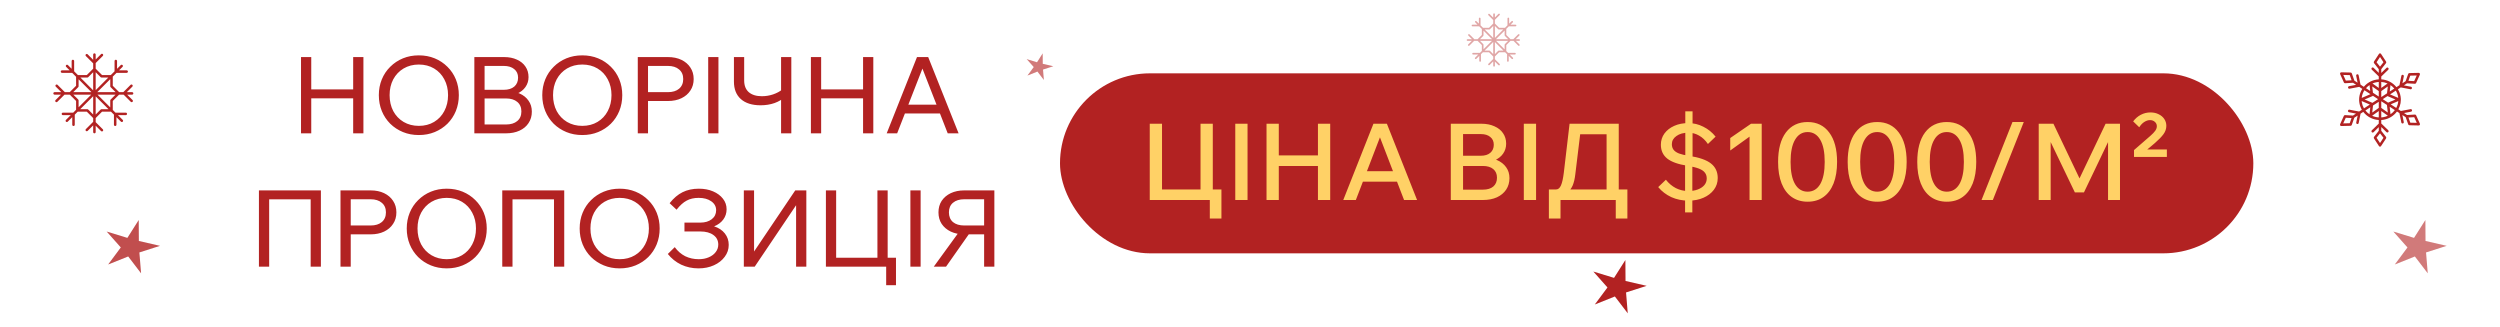
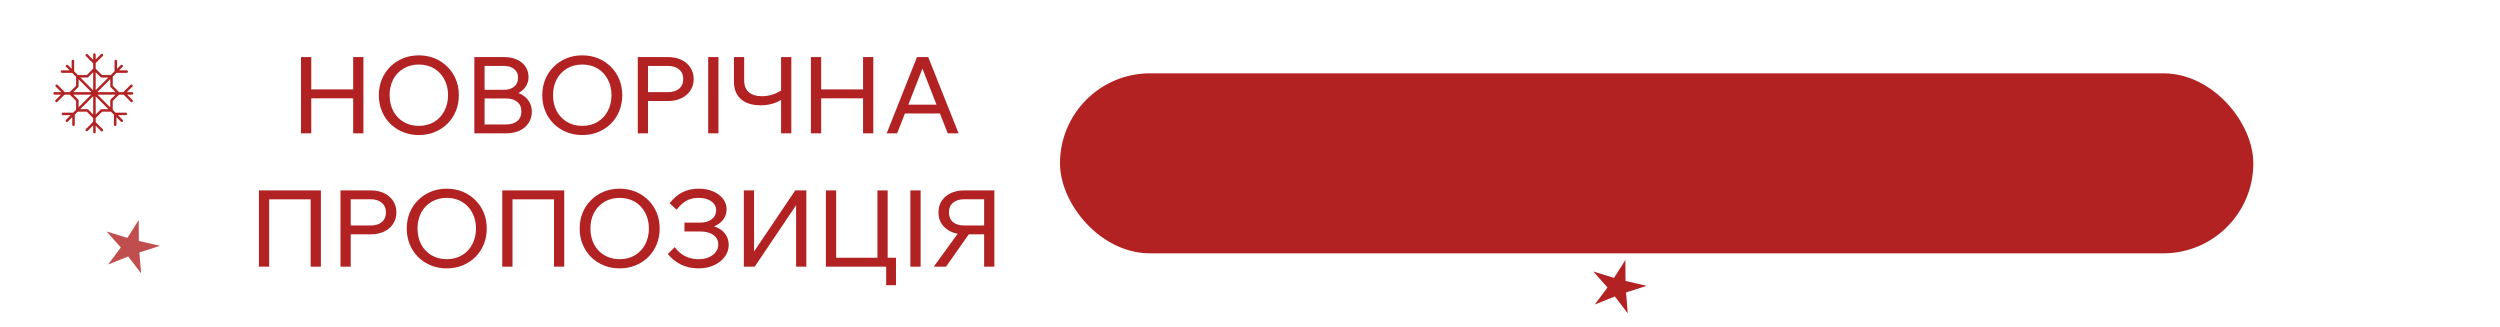
<svg xmlns="http://www.w3.org/2000/svg" width="375" height="49" viewBox="0 0 375 49" fill="none">
  <path d="M52.976 20V8.56H54.512V20H52.976ZM46.688 20H45.152V8.56H46.688V20ZM46.528 14.752V13.408H53.136V14.752H46.528ZM62.825 20.256C61.961 20.256 61.166 20.107 60.441 19.808C59.715 19.509 59.081 19.093 58.537 18.56C57.993 18.016 57.571 17.381 57.273 16.656C56.974 15.92 56.825 15.125 56.825 14.272C56.825 13.419 56.974 12.629 57.273 11.904C57.571 11.179 57.993 10.549 58.537 10.016C59.081 9.472 59.715 9.051 60.441 8.752C61.166 8.453 61.961 8.304 62.825 8.304C63.689 8.304 64.483 8.453 65.209 8.752C65.934 9.051 66.569 9.472 67.113 10.016C67.657 10.549 68.078 11.179 68.377 11.904C68.675 12.629 68.825 13.419 68.825 14.272C68.825 15.125 68.675 15.92 68.377 16.656C68.078 17.381 67.657 18.016 67.113 18.56C66.569 19.093 65.934 19.509 65.209 19.808C64.483 20.107 63.689 20.256 62.825 20.256ZM62.825 18.88C63.689 18.88 64.451 18.683 65.113 18.288C65.774 17.893 66.286 17.349 66.649 16.656C67.022 15.952 67.209 15.157 67.209 14.272C67.209 13.387 67.022 12.597 66.649 11.904C66.286 11.211 65.774 10.667 65.113 10.272C64.451 9.877 63.689 9.68 62.825 9.68C61.971 9.68 61.209 9.877 60.537 10.272C59.875 10.667 59.358 11.211 58.985 11.904C58.622 12.597 58.441 13.387 58.441 14.272C58.441 15.157 58.622 15.952 58.985 16.656C59.358 17.349 59.875 17.893 60.537 18.288C61.209 18.683 61.971 18.88 62.825 18.88ZM71.152 20V8.56H75.6C76.346 8.56 76.992 8.688 77.536 8.944C78.09 9.189 78.517 9.536 78.816 9.984C79.125 10.432 79.28 10.96 79.28 11.568C79.28 12.123 79.125 12.619 78.816 13.056C78.517 13.483 78.09 13.819 77.536 14.064C76.992 14.299 76.346 14.416 75.6 14.416H72.848V13.632H75.888C76.666 13.632 77.344 13.76 77.92 14.016C78.506 14.272 78.96 14.635 79.28 15.104C79.61 15.563 79.776 16.112 79.776 16.752C79.776 17.403 79.61 17.973 79.28 18.464C78.96 18.955 78.506 19.333 77.92 19.6C77.344 19.867 76.666 20 75.888 20H71.152ZM72.688 18.672H75.904C76.618 18.672 77.178 18.501 77.584 18.16C78 17.819 78.208 17.339 78.208 16.72C78.208 16.101 78 15.621 77.584 15.28C77.178 14.939 76.618 14.768 75.904 14.768H72.528V13.472H75.568C76.229 13.472 76.752 13.312 77.136 12.992C77.52 12.661 77.712 12.213 77.712 11.648C77.712 11.104 77.52 10.677 77.136 10.368C76.752 10.048 76.229 9.888 75.568 9.888H72.688V18.672ZM87.34 20.256C86.476 20.256 85.681 20.107 84.956 19.808C84.231 19.509 83.596 19.093 83.052 18.56C82.508 18.016 82.087 17.381 81.788 16.656C81.49 15.92 81.34 15.125 81.34 14.272C81.34 13.419 81.49 12.629 81.788 11.904C82.087 11.179 82.508 10.549 83.052 10.016C83.596 9.472 84.231 9.051 84.956 8.752C85.681 8.453 86.476 8.304 87.34 8.304C88.204 8.304 88.999 8.453 89.724 8.752C90.45 9.051 91.084 9.472 91.628 10.016C92.172 10.549 92.594 11.179 92.892 11.904C93.191 12.629 93.34 13.419 93.34 14.272C93.34 15.125 93.191 15.92 92.892 16.656C92.594 17.381 92.172 18.016 91.628 18.56C91.084 19.093 90.45 19.509 89.724 19.808C88.999 20.107 88.204 20.256 87.34 20.256ZM87.34 18.88C88.204 18.88 88.967 18.683 89.628 18.288C90.29 17.893 90.802 17.349 91.164 16.656C91.537 15.952 91.724 15.157 91.724 14.272C91.724 13.387 91.537 12.597 91.164 11.904C90.802 11.211 90.29 10.667 89.628 10.272C88.967 9.877 88.204 9.68 87.34 9.68C86.487 9.68 85.724 9.877 85.052 10.272C84.391 10.667 83.874 11.211 83.5 11.904C83.138 12.597 82.956 13.387 82.956 14.272C82.956 15.157 83.138 15.952 83.5 16.656C83.874 17.349 84.391 17.893 85.052 18.288C85.724 18.683 86.487 18.88 87.34 18.88ZM97.203 20H95.667V8.56H100.179C100.958 8.56 101.635 8.699 102.211 8.976C102.787 9.253 103.235 9.637 103.555 10.128C103.886 10.619 104.051 11.195 104.051 11.856C104.051 12.517 103.886 13.093 103.555 13.584C103.235 14.075 102.787 14.459 102.211 14.736C101.635 15.013 100.958 15.152 100.179 15.152H97.043V13.824H100.179C100.894 13.824 101.454 13.653 101.859 13.312C102.275 12.96 102.483 12.475 102.483 11.856C102.483 11.237 102.275 10.757 101.859 10.416C101.454 10.064 100.894 9.888 100.179 9.888H97.203V20ZM107.766 20H106.23V8.56H107.766V20ZM114.09 15.792C112.821 15.792 111.834 15.483 111.13 14.864C110.437 14.245 110.09 13.371 110.09 12.24V8.56H111.626V12.064C111.626 12.832 111.856 13.419 112.314 13.824C112.784 14.229 113.44 14.432 114.282 14.432C114.858 14.432 115.418 14.341 115.962 14.16C116.517 13.968 116.976 13.723 117.338 13.424L117.866 14.432C117.397 14.88 116.837 15.221 116.186 15.456C115.546 15.68 114.848 15.792 114.09 15.792ZM117.162 20V8.56H118.698V20H117.162ZM129.46 20V8.56H130.996V20H129.46ZM123.172 20H121.636V8.56H123.172V20ZM123.012 14.752V13.408H129.62V14.752H123.012ZM141.549 17.024H135.149V15.696H141.549V17.024ZM143.789 20H142.157L138.077 9.552H138.653L134.573 20H133.005L137.549 8.56H139.229L143.789 20ZM38.839 40V28.56H48.135V40H46.599V28.912L47.399 29.904H39.543L40.375 28.912V40H38.839ZM52.61 40H51.074V28.56H55.586C56.364 28.56 57.042 28.699 57.618 28.976C58.194 29.253 58.642 29.637 58.962 30.128C59.292 30.619 59.458 31.195 59.458 31.856C59.458 32.517 59.292 33.093 58.962 33.584C58.642 34.075 58.194 34.459 57.618 34.736C57.042 35.013 56.364 35.152 55.586 35.152H52.45V33.824H55.586C56.3 33.824 56.86 33.653 57.266 33.312C57.682 32.96 57.89 32.475 57.89 31.856C57.89 31.237 57.682 30.757 57.266 30.416C56.86 30.064 56.3 29.888 55.586 29.888H52.61V40ZM67.012 40.256C66.148 40.256 65.353 40.107 64.628 39.808C63.903 39.509 63.268 39.093 62.724 38.56C62.18 38.016 61.759 37.381 61.46 36.656C61.161 35.92 61.012 35.125 61.012 34.272C61.012 33.419 61.161 32.629 61.46 31.904C61.759 31.179 62.18 30.549 62.724 30.016C63.268 29.472 63.903 29.051 64.628 28.752C65.353 28.453 66.148 28.304 67.012 28.304C67.876 28.304 68.671 28.453 69.396 28.752C70.121 29.051 70.756 29.472 71.3 30.016C71.844 30.549 72.265 31.179 72.564 31.904C72.863 32.629 73.012 33.419 73.012 34.272C73.012 35.125 72.863 35.92 72.564 36.656C72.265 37.381 71.844 38.016 71.3 38.56C70.756 39.093 70.121 39.509 69.396 39.808C68.671 40.107 67.876 40.256 67.012 40.256ZM67.012 38.88C67.876 38.88 68.639 38.683 69.3 38.288C69.961 37.893 70.473 37.349 70.836 36.656C71.209 35.952 71.396 35.157 71.396 34.272C71.396 33.387 71.209 32.597 70.836 31.904C70.473 31.211 69.961 30.667 69.3 30.272C68.639 29.877 67.876 29.68 67.012 29.68C66.159 29.68 65.396 29.877 64.724 30.272C64.063 30.667 63.545 31.211 63.172 31.904C62.809 32.597 62.628 33.387 62.628 34.272C62.628 35.157 62.809 35.952 63.172 36.656C63.545 37.349 64.063 37.893 64.724 38.288C65.396 38.683 66.159 38.88 67.012 38.88ZM75.339 40V28.56H84.635V40H83.099V28.912L83.899 29.904H76.043L76.875 28.912V40H75.339ZM92.95 40.256C92.086 40.256 91.291 40.107 90.566 39.808C89.84 39.509 89.206 39.093 88.662 38.56C88.118 38.016 87.696 37.381 87.398 36.656C87.099 35.92 86.95 35.125 86.95 34.272C86.95 33.419 87.099 32.629 87.398 31.904C87.696 31.179 88.118 30.549 88.662 30.016C89.206 29.472 89.84 29.051 90.566 28.752C91.291 28.453 92.086 28.304 92.95 28.304C93.814 28.304 94.608 28.453 95.334 28.752C96.059 29.051 96.694 29.472 97.238 30.016C97.782 30.549 98.203 31.179 98.502 31.904C98.8 32.629 98.95 33.419 98.95 34.272C98.95 35.125 98.8 35.92 98.502 36.656C98.203 37.381 97.782 38.016 97.238 38.56C96.694 39.093 96.059 39.509 95.334 39.808C94.608 40.107 93.814 40.256 92.95 40.256ZM92.95 38.88C93.814 38.88 94.576 38.683 95.238 38.288C95.899 37.893 96.411 37.349 96.774 36.656C97.147 35.952 97.334 35.157 97.334 34.272C97.334 33.387 97.147 32.597 96.774 31.904C96.411 31.211 95.899 30.667 95.238 30.272C94.576 29.877 93.814 29.68 92.95 29.68C92.096 29.68 91.334 29.877 90.662 30.272C90 30.667 89.483 31.211 89.11 31.904C88.747 32.597 88.566 33.387 88.566 34.272C88.566 35.157 88.747 35.952 89.11 36.656C89.483 37.349 90 37.893 90.662 38.288C91.334 38.683 92.096 38.88 92.95 38.88ZM104.781 40.256C103.842 40.256 102.973 40.069 102.173 39.696C101.383 39.312 100.717 38.779 100.173 38.096L101.213 37.072C101.65 37.669 102.173 38.123 102.781 38.432C103.399 38.731 104.077 38.88 104.813 38.88C105.378 38.88 105.879 38.784 106.317 38.592C106.765 38.4 107.111 38.139 107.357 37.808C107.613 37.477 107.741 37.104 107.741 36.688C107.741 36.08 107.495 35.6 107.005 35.248C106.525 34.896 105.869 34.72 105.037 34.72H102.669V33.392H105.037C105.751 33.392 106.327 33.221 106.765 32.88C107.202 32.539 107.421 32.091 107.421 31.536C107.421 30.981 107.175 30.533 106.685 30.192C106.205 29.851 105.575 29.68 104.797 29.68C104.093 29.68 103.49 29.819 102.989 30.096C102.487 30.363 101.986 30.816 101.485 31.456L100.445 30.48C101.042 29.723 101.687 29.173 102.381 28.832C103.085 28.48 103.901 28.304 104.829 28.304C105.629 28.304 106.338 28.437 106.957 28.704C107.586 28.971 108.082 29.339 108.445 29.808C108.807 30.267 108.989 30.795 108.989 31.392C108.989 31.968 108.823 32.48 108.493 32.928C108.162 33.376 107.703 33.717 107.117 33.952C107.81 34.176 108.349 34.533 108.733 35.024C109.117 35.515 109.309 36.085 109.309 36.736C109.309 37.397 109.106 37.995 108.701 38.528C108.306 39.061 107.767 39.483 107.085 39.792C106.402 40.101 105.634 40.256 104.781 40.256ZM111.574 40V28.56H113.11V39.152H112.15L119.286 28.56H120.95V40H119.414V29.456H120.31L113.206 40H111.574ZM123.886 40V28.56H125.422V39.648L124.59 38.656H132.414L131.614 39.648V28.56H133.15V40H123.886ZM132.926 42.784V38.656H134.398V42.784H132.926ZM138.094 40H136.558V28.56H138.094V40ZM147.618 40V29.888H144.642C143.928 29.888 143.362 30.064 142.946 30.416C142.541 30.757 142.338 31.237 142.338 31.856C142.338 32.475 142.541 32.96 142.946 33.312C143.362 33.653 143.928 33.824 144.642 33.824H147.778V35.152H144.642C143.874 35.152 143.197 35.013 142.61 34.736C142.034 34.459 141.581 34.075 141.25 33.584C140.93 33.093 140.77 32.517 140.77 31.856C140.77 31.195 140.93 30.619 141.25 30.128C141.581 29.637 142.034 29.253 142.61 28.976C143.197 28.699 143.874 28.56 144.642 28.56H149.154V40H147.618ZM140.066 40L143.938 34.672H145.65L141.906 40H140.066Z" fill="#B22222" />
  <rect x="159" y="11" width="179" height="27" rx="13.5" fill="#B22222" />
-   <path d="M172.463 30V18.56H174.303V29.568L173.311 28.416H181.007L180.079 29.568V18.56H181.919V30H172.463ZM181.471 32.784V28.416H183.215V32.784H181.471ZM187.131 30H185.291V18.56H187.131V30ZM197.691 30V18.56H199.531V30H197.691ZM191.819 30H189.979V18.56H191.819V30ZM191.659 24.896V23.312H197.851V24.896H191.659ZM210.289 27.248H203.697V25.68H210.289V27.248ZM212.561 30H210.609L206.689 19.808H207.297L203.377 30H201.489L206.017 18.56H208.033L212.561 30ZM217.619 30V18.56H222.211C222.958 18.56 223.609 18.688 224.163 18.944C224.729 19.189 225.161 19.536 225.459 19.984C225.769 20.432 225.923 20.955 225.923 21.552C225.923 22.117 225.769 22.619 225.459 23.056C225.161 23.483 224.729 23.819 224.163 24.064C223.609 24.299 222.958 24.416 222.211 24.416H219.619V23.616H222.435C223.235 23.616 223.934 23.744 224.531 24C225.129 24.256 225.593 24.619 225.923 25.088C226.254 25.547 226.419 26.091 226.419 26.72C226.419 27.371 226.254 27.947 225.923 28.448C225.593 28.939 225.129 29.323 224.531 29.6C223.934 29.867 223.235 30 222.435 30H217.619ZM219.459 28.448H222.435C223.097 28.448 223.614 28.293 223.987 27.984C224.361 27.664 224.547 27.221 224.547 26.656C224.547 26.101 224.361 25.669 223.987 25.36C223.614 25.051 223.097 24.896 222.435 24.896H219.299V23.36H222.131C222.729 23.36 223.198 23.216 223.539 22.928C223.891 22.629 224.067 22.224 224.067 21.712C224.067 21.211 223.891 20.821 223.539 20.544C223.198 20.256 222.729 20.112 222.131 20.112H219.459V28.448ZM230.412 30H228.572V18.56H230.412V30ZM232.892 29.2V28.416H233.42C233.719 28.416 233.959 28.219 234.14 27.824C234.321 27.419 234.465 26.779 234.572 25.904L235.436 18.56H242.812V29.04H240.988V18.88L241.996 20.144H235.788L237.18 18.88L236.3 26.112C236.225 26.795 236.092 27.365 235.9 27.824C235.708 28.272 235.436 28.613 235.084 28.848C234.743 29.083 234.295 29.2 233.74 29.2H232.892ZM232.332 32.784V28.416H244.108V32.784H242.364V28.944L243.548 30H233.388L234.076 29.056V32.784H232.332ZM248.731 28.064L249.883 26.96C250.309 27.504 250.811 27.925 251.387 28.224C251.963 28.512 252.587 28.656 253.259 28.656C253.792 28.656 254.267 28.576 254.683 28.416C255.099 28.256 255.424 28.037 255.659 27.76C255.893 27.472 256.011 27.141 256.011 26.768C256.011 26.416 255.915 26.123 255.723 25.888C255.541 25.643 255.237 25.44 254.811 25.28C254.384 25.12 253.819 24.981 253.115 24.864C251.739 24.651 250.731 24.293 250.091 23.792C249.451 23.28 249.131 22.587 249.131 21.712C249.131 21.083 249.307 20.523 249.659 20.032C250.021 19.541 250.512 19.157 251.131 18.88C251.749 18.603 252.453 18.464 253.243 18.464C254.043 18.464 254.795 18.645 255.499 19.008C256.213 19.36 256.827 19.856 257.339 20.496L256.187 21.6C255.813 21.045 255.371 20.624 254.859 20.336C254.357 20.048 253.829 19.904 253.275 19.904C252.528 19.904 251.925 20.069 251.467 20.4C251.008 20.72 250.779 21.131 250.779 21.632C250.779 21.963 250.864 22.24 251.035 22.464C251.205 22.688 251.477 22.875 251.851 23.024C252.224 23.163 252.725 23.28 253.355 23.376C254.88 23.611 255.979 23.995 256.651 24.528C257.323 25.061 257.659 25.787 257.659 26.704C257.659 27.365 257.467 27.952 257.083 28.464C256.699 28.976 256.176 29.376 255.515 29.664C254.864 29.952 254.123 30.096 253.291 30.096C252.341 30.096 251.477 29.92 250.699 29.568C249.92 29.205 249.264 28.704 248.731 28.064ZM253.883 24.032H252.795V16.704H253.883V24.032ZM253.851 31.856H252.763V24.192H253.851V31.856ZM262.656 18.56H264.256V30H262.432V20.496L259.536 22.576V20.704L262.656 18.56ZM271.146 30.256C270.228 30.256 269.434 30.021 268.762 29.552C268.1 29.083 267.594 28.405 267.242 27.52C266.89 26.624 266.714 25.547 266.714 24.288C266.714 22.389 267.103 20.917 267.882 19.872C268.671 18.827 269.759 18.304 271.146 18.304C272.522 18.304 273.599 18.827 274.378 19.872C275.167 20.917 275.562 22.389 275.562 24.288C275.562 25.547 275.386 26.624 275.034 27.52C274.682 28.405 274.175 29.083 273.514 29.552C272.863 30.021 272.074 30.256 271.146 30.256ZM271.146 28.752C271.956 28.752 272.586 28.373 273.034 27.616C273.482 26.848 273.706 25.739 273.706 24.288C273.706 22.827 273.482 21.717 273.034 20.96C272.586 20.192 271.956 19.808 271.146 19.808C270.335 19.808 269.706 20.192 269.258 20.96C268.81 21.717 268.586 22.827 268.586 24.288C268.586 25.739 268.81 26.848 269.258 27.616C269.706 28.373 270.335 28.752 271.146 28.752ZM281.583 30.256C280.666 30.256 279.871 30.021 279.199 29.552C278.538 29.083 278.031 28.405 277.679 27.52C277.327 26.624 277.151 25.547 277.151 24.288C277.151 22.389 277.541 20.917 278.319 19.872C279.109 18.827 280.197 18.304 281.583 18.304C282.959 18.304 284.037 18.827 284.815 19.872C285.605 20.917 285.999 22.389 285.999 24.288C285.999 25.547 285.823 26.624 285.471 27.52C285.119 28.405 284.613 29.083 283.951 29.552C283.301 30.021 282.511 30.256 281.583 30.256ZM281.583 28.752C282.394 28.752 283.023 28.373 283.471 27.616C283.919 26.848 284.143 25.739 284.143 24.288C284.143 22.827 283.919 21.717 283.471 20.96C283.023 20.192 282.394 19.808 281.583 19.808C280.773 19.808 280.143 20.192 279.695 20.96C279.247 21.717 279.023 22.827 279.023 24.288C279.023 25.739 279.247 26.848 279.695 27.616C280.143 28.373 280.773 28.752 281.583 28.752ZM292.021 30.256C291.103 30.256 290.309 30.021 289.637 29.552C288.975 29.083 288.469 28.405 288.117 27.52C287.765 26.624 287.589 25.547 287.589 24.288C287.589 22.389 287.978 20.917 288.757 19.872C289.546 18.827 290.634 18.304 292.021 18.304C293.397 18.304 294.474 18.827 295.253 19.872C296.042 20.917 296.437 22.389 296.437 24.288C296.437 25.547 296.261 26.624 295.909 27.52C295.557 28.405 295.05 29.083 294.389 29.552C293.738 30.021 292.949 30.256 292.021 30.256ZM292.021 28.752C292.831 28.752 293.461 28.373 293.909 27.616C294.357 26.848 294.581 25.739 294.581 24.288C294.581 22.827 294.357 21.717 293.909 20.96C293.461 20.192 292.831 19.808 292.021 19.808C291.21 19.808 290.581 20.192 290.133 20.96C289.685 21.717 289.461 22.827 289.461 24.288C289.461 25.739 289.685 26.848 290.133 27.616C290.581 28.373 291.21 28.752 292.021 28.752ZM298.926 30H297.23L301.87 18.304H303.566L298.926 30ZM312.591 28.864H311.231L306.703 19.44L307.599 19.408V30H305.807V18.56H308.015L312.351 27.648H311.503L315.839 18.56H317.999V30H316.207V19.408L317.103 19.44L312.591 28.864ZM325.03 23.536H320.102V22.512L322.55 20.384C322.88 20.096 323.126 19.84 323.286 19.616C323.446 19.392 323.526 19.163 323.526 18.928C323.526 18.672 323.43 18.459 323.238 18.288C323.046 18.107 322.8 18.016 322.502 18.016C322.224 18.016 321.942 18.107 321.654 18.288C321.376 18.459 321.12 18.725 320.886 19.088L319.974 18.208C320.304 17.771 320.688 17.44 321.126 17.216C321.574 16.981 322.054 16.864 322.566 16.864C323.035 16.864 323.446 16.955 323.798 17.136C324.16 17.307 324.443 17.547 324.646 17.856C324.848 18.155 324.95 18.496 324.95 18.88C324.95 19.317 324.811 19.728 324.534 20.112C324.256 20.496 323.83 20.939 323.254 21.44C322.976 21.685 322.726 21.899 322.502 22.08C322.278 22.261 322.054 22.443 321.83 22.624L321.766 22.416H325.03V23.536Z" fill="#FFD166" />
  <path fill-rule="evenodd" clip-rule="evenodd" d="M14.164 20C14.268 20 14.352 19.916 14.352 19.812V18.854L15.16 19.662C15.233 19.735 15.351 19.735 15.425 19.662C15.498 19.589 15.498 19.47 15.425 19.397L14.352 18.324V17.707L15.304 16.755H16.65L17.091 17.196V18.714C17.091 18.818 17.175 18.902 17.278 18.902C17.382 18.902 17.466 18.818 17.466 18.714V17.571L18.144 18.249C18.217 18.322 18.336 18.322 18.409 18.249C18.482 18.176 18.482 18.057 18.409 17.984L17.696 17.271H18.867C18.97 17.271 19.054 17.187 19.054 17.083C19.054 16.98 18.97 16.896 18.867 16.896H17.321L16.915 16.49V15.144L17.861 14.197H18.543L19.617 15.271C19.69 15.344 19.809 15.344 19.882 15.271C19.955 15.198 19.955 15.079 19.882 15.006L19.073 14.197H19.812C19.916 14.197 20 14.113 20 14.009C20 13.906 19.916 13.822 19.812 13.822H19.024L19.852 12.994C19.925 12.921 19.925 12.802 19.852 12.729C19.779 12.656 19.66 12.656 19.587 12.729L18.494 13.822H17.87L16.915 12.866V11.495L17.483 10.927H19.001C19.105 10.927 19.189 10.843 19.189 10.74C19.189 10.636 19.105 10.553 19.001 10.552H17.858L18.381 10.029C18.454 9.956 18.454 9.837 18.381 9.764C18.308 9.691 18.189 9.691 18.116 9.764L17.558 10.322V9.151C17.558 9.047 17.474 8.964 17.37 8.963C17.267 8.963 17.183 9.047 17.183 9.151V10.697L16.625 11.255H15.304L14.352 10.303V9.456L15.425 8.383C15.498 8.31 15.498 8.191 15.425 8.118C15.351 8.045 15.233 8.045 15.16 8.118L14.352 8.926V8.187C14.352 8.084 14.268 8 14.164 8C14.061 8 13.977 8.084 13.977 8.187V8.977L13.148 8.148C13.075 8.075 12.956 8.075 12.883 8.148C12.81 8.221 12.81 8.34 12.883 8.413L13.977 9.507V10.303L13.025 11.255H11.68L11.122 10.697V9.151C11.122 9.048 11.038 8.964 10.934 8.963C10.831 8.963 10.747 9.047 10.747 9.151V10.322L10.189 9.764C10.116 9.691 9.997 9.691 9.924 9.764C9.85 9.837 9.85 9.956 9.924 10.029L10.447 10.552H9.303C9.199 10.553 9.115 10.636 9.115 10.74C9.116 10.843 9.2 10.927 9.303 10.927H10.822L11.414 11.519V12.866L10.457 13.822H9.726L8.634 12.729C8.561 12.656 8.442 12.656 8.368 12.729C8.295 12.802 8.295 12.921 8.368 12.994L9.196 13.822H8.187C8.084 13.822 8 13.906 8 14.009C8 14.113 8.084 14.197 8.187 14.197H9.147L8.338 15.006C8.265 15.079 8.265 15.198 8.338 15.271C8.411 15.344 8.53 15.344 8.603 15.271L9.677 14.197H10.467L11.414 15.144V16.466L10.984 16.896H9.438C9.335 16.896 9.251 16.98 9.251 17.083C9.251 17.187 9.335 17.271 9.438 17.271H10.609L9.895 17.984C9.822 18.057 9.822 18.176 9.895 18.249C9.969 18.322 10.087 18.322 10.161 18.249L10.839 17.571V18.714C10.839 18.818 10.923 18.902 11.026 18.902C11.13 18.902 11.214 18.818 11.214 18.714V17.196L11.655 16.755H13.025L13.977 17.707V18.273L12.883 19.366C12.81 19.439 12.81 19.558 12.883 19.632C12.956 19.705 13.075 19.705 13.148 19.632L13.977 18.803V19.812C13.977 19.916 14.061 20 14.164 20ZM12.055 11.63H13.103L13.139 11.626C13.175 11.619 13.209 11.601 13.235 11.575L13.977 10.833V13.552L12.055 11.63ZM14.352 10.833L15.094 11.575L15.122 11.598C15.153 11.619 15.189 11.63 15.226 11.63H16.25L14.352 13.528V10.833ZM16.54 11.87V12.944C16.54 12.993 16.56 13.041 16.595 13.076L17.34 13.822H14.588L16.54 11.87ZM11.734 13.076C11.769 13.041 11.789 12.993 11.789 12.944V11.894L13.716 13.822H10.988L11.734 13.076ZM11.789 15.066C11.789 15.017 11.769 14.969 11.734 14.934L10.997 14.197H13.683L11.789 16.091V15.066ZM14.622 14.197H17.331L16.595 14.934C16.56 14.969 16.54 15.017 16.54 15.066V16.115L14.622 14.197ZM13.235 16.435C13.2 16.4 13.152 16.38 13.103 16.38H12.03L13.977 14.433V17.177L13.235 16.435ZM14.352 14.457L16.275 16.38H15.226C15.177 16.38 15.129 16.4 15.094 16.435L14.352 17.177V14.457Z" fill="#B22222" />
  <path opacity="0.8" d="M20.907 37.867L24 36.876L20.829 36.144L20.808 33L19.106 35.681L16 34.73L18.119 37.118L16.22 39.674L19.23 38.469L21.163 41L20.907 37.867Z" fill="#B22222" />
-   <path opacity="0.6" d="M156.453 10.433L158 9.938L156.414 9.572L156.404 8L155.553 9.34L154 8.865L155.06 10.059L154.11 11.337L155.615 10.735L156.582 12L156.453 10.433Z" fill="#B22222" />
-   <path opacity="0.4" fill-rule="evenodd" clip-rule="evenodd" d="M224.109 10C224.178 10 224.234 9.944 224.234 9.875V9.236L224.773 9.775C224.822 9.823 224.901 9.823 224.95 9.775C224.999 9.726 224.999 9.647 224.95 9.598L224.234 8.883V8.471L224.869 7.837H225.767L226.061 8.131V9.143C226.061 9.212 226.117 9.268 226.186 9.268C226.255 9.268 226.311 9.212 226.311 9.143V8.381L226.763 8.833C226.812 8.882 226.891 8.882 226.939 8.833C226.988 8.784 226.988 8.705 226.939 8.656L226.464 8.18H227.244C227.313 8.18 227.369 8.124 227.369 8.055C227.369 7.986 227.313 7.931 227.244 7.93H226.214L225.943 7.66V6.763L226.574 6.131H227.029L227.745 6.847C227.793 6.896 227.873 6.896 227.921 6.847C227.97 6.798 227.97 6.719 227.921 6.671L227.382 6.131H227.875C227.944 6.131 228 6.075 228 6.006C228 5.937 227.944 5.881 227.875 5.881H227.349L227.901 5.329C227.95 5.281 227.95 5.202 227.901 5.153C227.852 5.104 227.773 5.104 227.724 5.153L226.996 5.881H226.58L225.943 5.244V4.33L226.322 3.952H227.334C227.403 3.952 227.459 3.896 227.459 3.827C227.459 3.758 227.403 3.702 227.334 3.702H226.572L226.921 3.353C226.969 3.304 226.969 3.225 226.921 3.176C226.872 3.127 226.793 3.127 226.744 3.176L226.372 3.548V2.767C226.372 2.698 226.316 2.642 226.247 2.642C226.178 2.642 226.122 2.698 226.122 2.767V3.798L225.75 4.17H224.869L224.234 3.535V2.971L224.95 2.255C224.999 2.207 224.999 2.127 224.95 2.079C224.901 2.03 224.822 2.03 224.773 2.079L224.234 2.617V2.125C224.234 2.056 224.178 2 224.109 2C224.04 2 223.984 2.056 223.984 2.125V2.651L223.432 2.099C223.383 2.05 223.304 2.05 223.255 2.099C223.206 2.148 223.207 2.227 223.255 2.276L223.984 3.005V3.535L223.35 4.17H222.453L222.081 3.798V2.767C222.081 2.698 222.025 2.642 221.956 2.642C221.887 2.642 221.831 2.698 221.831 2.767V3.548L221.459 3.176C221.41 3.127 221.331 3.127 221.282 3.176C221.234 3.225 221.234 3.304 221.282 3.353L221.631 3.702H220.869C220.8 3.702 220.744 3.758 220.744 3.827C220.744 3.896 220.8 3.952 220.869 3.952H221.881L222.276 4.346V5.244L221.638 5.881H221.151L220.423 5.153C220.374 5.104 220.294 5.104 220.246 5.153C220.197 5.202 220.197 5.281 220.246 5.329L220.797 5.881H220.125C220.056 5.881 220 5.937 220 6.006C220 6.075 220.056 6.131 220.125 6.131H220.765L220.225 6.671C220.177 6.719 220.177 6.798 220.225 6.847C220.274 6.896 220.353 6.896 220.402 6.847L221.118 6.131H221.644L222.276 6.763V7.644L221.989 7.93H220.959C220.89 7.93 220.834 7.986 220.834 8.055C220.834 8.124 220.89 8.18 220.959 8.18H221.739L221.264 8.656C221.215 8.705 221.215 8.784 221.264 8.833C221.312 8.882 221.392 8.882 221.44 8.833L221.893 8.381V9.143C221.893 9.212 221.948 9.268 222.018 9.268C222.086 9.268 222.143 9.212 222.143 9.143V8.131L222.436 7.837H223.35L223.984 8.471V8.848L223.255 9.577C223.206 9.626 223.206 9.706 223.255 9.754C223.304 9.803 223.383 9.803 223.432 9.754L223.984 9.202V9.875C223.984 9.944 224.04 10 224.109 10ZM222.703 4.42H223.402L223.426 4.417C223.45 4.413 223.473 4.401 223.49 4.383L223.984 3.889V5.701L222.703 4.42ZM224.234 3.889L224.729 4.383L224.748 4.399C224.769 4.412 224.793 4.42 224.817 4.42H225.5L224.234 5.685V3.889ZM225.693 4.58V5.296C225.693 5.329 225.706 5.361 225.73 5.384L226.227 5.881H224.392L225.693 4.58ZM222.489 5.384C222.513 5.361 222.526 5.329 222.526 5.296V4.596L223.811 5.881H221.992L222.489 5.384ZM222.526 6.711C222.526 6.678 222.513 6.646 222.489 6.622L221.998 6.131H223.788L222.526 7.394V6.711ZM224.415 6.131H226.221L225.73 6.623C225.706 6.646 225.693 6.678 225.693 6.711V7.41L224.415 6.131ZM223.49 7.623C223.467 7.6 223.435 7.587 223.402 7.587H222.686L223.984 6.289V8.118L223.49 7.623ZM224.234 6.305L225.517 7.587H224.817C224.784 7.587 224.753 7.6 224.729 7.623L224.234 8.118V6.305Z" fill="#B22222" />
-   <path fill-rule="evenodd" clip-rule="evenodd" d="M357.002 22C357.066 22 357.126 21.966 357.16 21.91C357.161 21.909 357.161 21.908 357.162 21.907L357.91 20.763C357.956 20.692 357.952 20.599 357.9 20.532L357.19 19.622V19.055L357.977 19.821C358.052 19.894 358.171 19.89 358.242 19.812C358.313 19.734 358.309 19.611 358.234 19.538L357.19 18.522V18.003C357.291 17.996 357.392 17.985 357.494 17.97C358.352 17.835 359.075 17.369 359.546 16.725L359.913 16.964L360.198 18.373C360.219 18.478 360.319 18.545 360.42 18.523C360.521 18.501 360.586 18.398 360.565 18.293L360.354 17.253L360.852 17.578L361.234 18.66L361.246 18.687C361.278 18.747 361.338 18.786 361.406 18.787L362.798 18.821L362.803 18.822H362.813C362.878 18.822 362.94 18.786 362.973 18.727C363.007 18.669 363.009 18.597 362.978 18.537C362.978 18.537 362.979 18.538 362.979 18.538C362.979 18.538 362.979 18.537 362.979 18.536L362.419 17.296C362.386 17.224 362.315 17.18 362.238 17.184L361.056 17.251L360.6 16.954L361.651 16.753C361.753 16.733 361.821 16.631 361.802 16.526C361.783 16.421 361.685 16.351 361.584 16.37L360.132 16.648L359.753 16.4C360.068 15.83 360.202 15.157 360.087 14.463C360.022 14.071 359.882 13.71 359.687 13.389L360.113 13.111L361.571 13.39C361.673 13.409 361.771 13.339 361.79 13.234C361.808 13.128 361.741 13.027 361.639 13.008L360.581 12.806L361.019 12.52C361.028 12.514 361.037 12.507 361.045 12.499L362.233 12.566C362.309 12.57 362.38 12.526 362.413 12.454L362.971 11.216C362.971 11.216 362.972 11.216 362.972 11.215C362.973 11.212 362.976 11.206 362.979 11.199C363.004 11.139 362.998 11.07 362.963 11.015C362.933 10.968 362.884 10.937 362.83 10.93L362.807 10.928H362.793L361.4 10.962C361.323 10.964 361.255 11.015 361.228 11.09L360.844 12.178C360.836 12.182 360.827 12.185 360.819 12.191L360.362 12.489L360.572 11.455C360.593 11.35 360.528 11.247 360.426 11.225C360.325 11.203 360.226 11.27 360.205 11.375L359.921 12.777L359.467 13.074C358.922 12.392 358.094 11.956 357.19 11.902V11.478L358.234 10.463C358.309 10.389 358.313 10.266 358.242 10.188C358.171 10.11 358.052 10.106 357.977 10.179L357.19 10.946V10.406C357.19 10.398 357.188 10.39 357.187 10.382L357.9 9.468C357.952 9.401 357.956 9.308 357.91 9.237L357.162 8.093C357.161 8.092 357.161 8.091 357.16 8.09C357.126 8.034 357.066 8 357.002 8C356.938 8 356.878 8.034 356.844 8.09C356.843 8.091 356.842 8.092 356.842 8.093L356.094 9.237C356.048 9.308 356.052 9.401 356.104 9.468L356.817 10.382C356.816 10.39 356.815 10.398 356.815 10.406V10.93L356.032 10.168C355.957 10.095 355.838 10.099 355.767 10.177C355.696 10.255 355.7 10.378 355.775 10.451L356.815 11.463V11.901C356.71 11.907 356.605 11.918 356.5 11.934C355.716 12.058 355.043 12.459 354.574 13.019L354.078 12.695L353.795 11.293C353.774 11.188 353.675 11.121 353.573 11.143C353.472 11.165 353.407 11.268 353.428 11.373L353.637 12.407L353.18 12.109C353.172 12.104 353.164 12.1 353.156 12.096L352.771 11.008C352.745 10.933 352.677 10.882 352.6 10.88L351.207 10.846L351.203 10.846L351.193 10.846C351.13 10.846 351.071 10.879 351.037 10.933C351.002 10.988 350.996 11.056 351.021 11.116C351.024 11.124 351.026 11.13 351.028 11.133L351.03 11.138L351.587 12.372L351.601 12.398C351.637 12.454 351.7 12.487 351.767 12.484L352.955 12.417C352.963 12.424 352.971 12.431 352.981 12.437L353.419 12.723L352.36 12.926C352.258 12.945 352.19 13.046 352.209 13.152C352.228 13.257 352.326 13.327 352.428 13.308L353.887 13.029L354.346 13.329C353.957 13.935 353.781 14.675 353.908 15.441C353.97 15.812 354.097 16.156 354.276 16.463L353.868 16.73L352.416 16.452C352.314 16.433 352.217 16.503 352.198 16.608C352.179 16.714 352.247 16.815 352.348 16.834L353.4 17.036L352.945 17.333L351.761 17.266C351.685 17.262 351.614 17.306 351.581 17.378L351.021 18.618L351.02 18.621C351.02 18.62 351.021 18.62 351.022 18.619C351.021 18.621 351.02 18.623 351.019 18.625C350.991 18.684 350.994 18.753 351.026 18.81C351.06 18.868 351.121 18.904 351.187 18.904H351.201L352.594 18.87L352.623 18.867C352.688 18.855 352.743 18.807 352.766 18.742L353.147 17.659L353.645 17.335L353.435 18.375C353.414 18.48 353.479 18.584 353.58 18.605C353.681 18.627 353.781 18.56 353.802 18.455L354.087 17.046L354.491 16.782C355.037 17.494 355.886 17.95 356.815 18.003V18.538L355.775 19.549C355.7 19.622 355.696 19.745 355.767 19.823C355.838 19.901 355.957 19.905 356.032 19.832L356.815 19.071V19.621L356.104 20.532C356.052 20.599 356.048 20.692 356.094 20.763L356.842 21.907C356.842 21.908 356.843 21.909 356.844 21.91L356.858 21.93C356.894 21.974 356.946 22 357.002 22ZM356.483 9.336L357.002 8.542L357.521 9.336L357.002 10.001L356.483 9.336ZM351.491 11.242L352.463 11.266L352.736 12.04L351.873 12.089L351.491 11.242ZM361.263 12.122L361.536 11.348L362.509 11.324L362.126 12.171L361.263 12.122ZM355.869 12.518C356.083 12.426 356.313 12.357 356.557 12.319C356.643 12.305 356.729 12.296 356.815 12.291V13.192L355.869 12.518ZM357.19 12.291C357.521 12.313 357.839 12.393 358.131 12.521L357.19 13.192V12.291ZM354.896 13.229C355.052 13.05 355.232 12.89 355.434 12.755L355.533 13.645L354.896 13.229ZM358.569 12.763C358.785 12.908 358.98 13.084 359.146 13.284L358.461 13.731L358.569 12.763ZM355.94 13.911L355.835 12.966L356.815 13.663V14.482L355.94 13.911ZM357.19 13.663L358.169 12.966L358.054 13.997L357.19 14.561V13.663ZM354.256 14.69C354.299 14.275 354.441 13.881 354.664 13.537L355.568 14.127L354.256 14.69ZM358.509 14.159L359.369 13.597C359.54 13.877 359.661 14.19 359.717 14.529C359.726 14.581 359.732 14.634 359.738 14.686L358.509 14.159ZM355.861 15.426L354.691 14.925L355.861 14.422C355.89 14.409 355.914 14.39 355.934 14.366L356.711 14.874L355.863 15.427C355.862 15.427 355.861 15.426 355.861 15.426ZM357.414 14.874L358.122 14.411C358.129 14.415 358.136 14.419 358.143 14.422L359.313 14.925L358.214 15.396L357.414 14.874ZM354.594 16.256C354.44 15.989 354.331 15.693 354.278 15.375C354.266 15.303 354.258 15.229 354.252 15.157L355.474 15.681L354.594 16.256ZM358.603 15.649L359.743 15.161C359.713 15.527 359.607 15.877 359.435 16.193L358.603 15.649ZM357.19 16.185V15.186L358.041 15.742L358.169 16.883L357.19 16.185ZM355.952 15.828L356.815 15.265V16.185L355.835 16.883L355.952 15.828ZM358.449 16.008L359.228 16.517C359.049 16.757 358.829 16.968 358.575 17.14L358.449 16.008ZM355.428 17.144C355.194 16.986 354.985 16.794 354.81 16.574L355.545 16.094L355.428 17.144ZM356.815 17.613C356.464 17.591 356.127 17.505 355.82 17.364L356.815 16.657V17.613ZM357.19 16.657L358.179 17.361C357.95 17.467 357.702 17.544 357.438 17.585C357.355 17.598 357.272 17.607 357.19 17.613V16.657ZM361.542 18.402L361.269 17.628L362.132 17.579L362.515 18.426L361.542 18.402ZM351.867 17.661L352.73 17.71L352.457 18.484L351.485 18.508L351.867 17.661ZM362.98 18.541C362.98 18.54 362.98 18.54 362.98 18.539C362.98 18.539 362.979 18.539 362.979 18.538C362.979 18.539 362.98 18.54 362.98 18.541ZM356.482 20.665L357.002 19.999L357.521 20.665L357.002 21.459L356.482 20.665Z" fill="#B22222" />
  <path d="M351.02 18.621L351.019 18.623V18.624L351.02 18.621Z" fill="#B22222" />
-   <path opacity="0.6" d="M363.907 37.867L367 36.876L363.829 36.144L363.808 33L362.106 35.681L359 34.73L361.119 37.118L359.22 39.674L362.23 38.469L364.163 41L363.907 37.867Z" fill="#B22222" />
  <path d="M243.907 43.867L247 42.876L243.829 42.144L243.808 39L242.106 41.681L239 40.73L241.119 43.118L239.22 45.674L242.23 44.469L244.163 47L243.907 43.867Z" fill="#B22222" />
</svg>